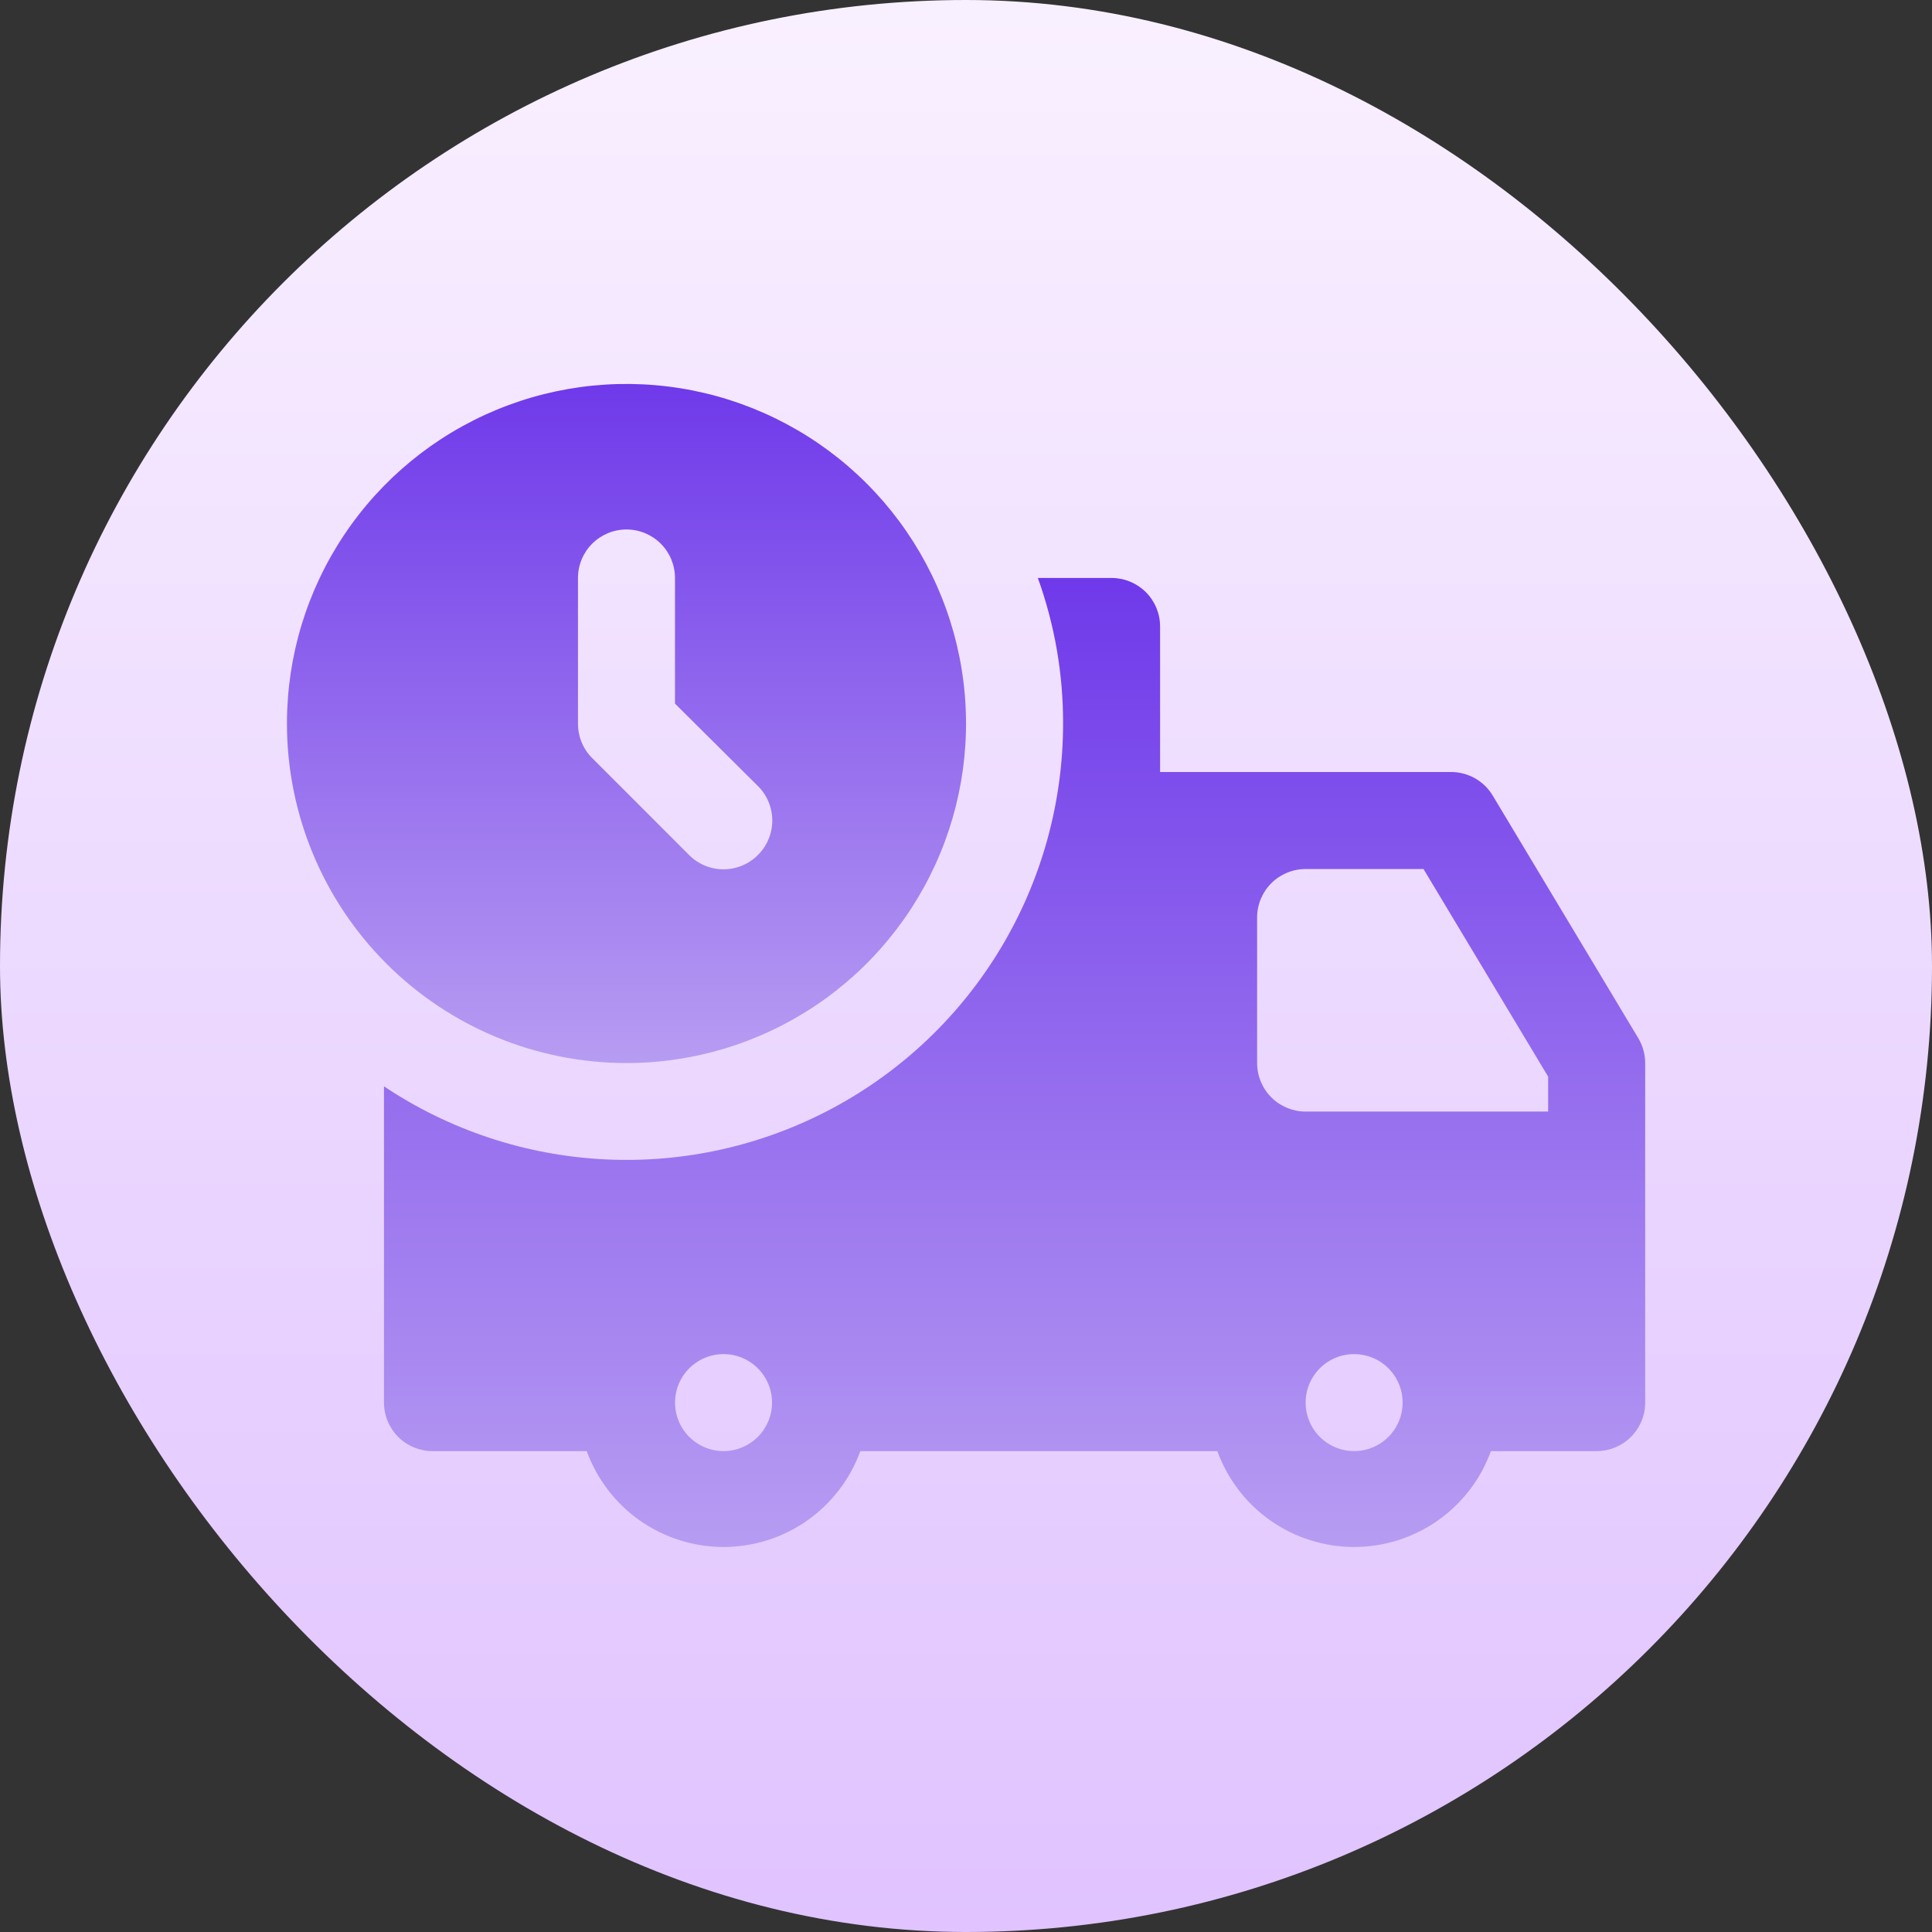
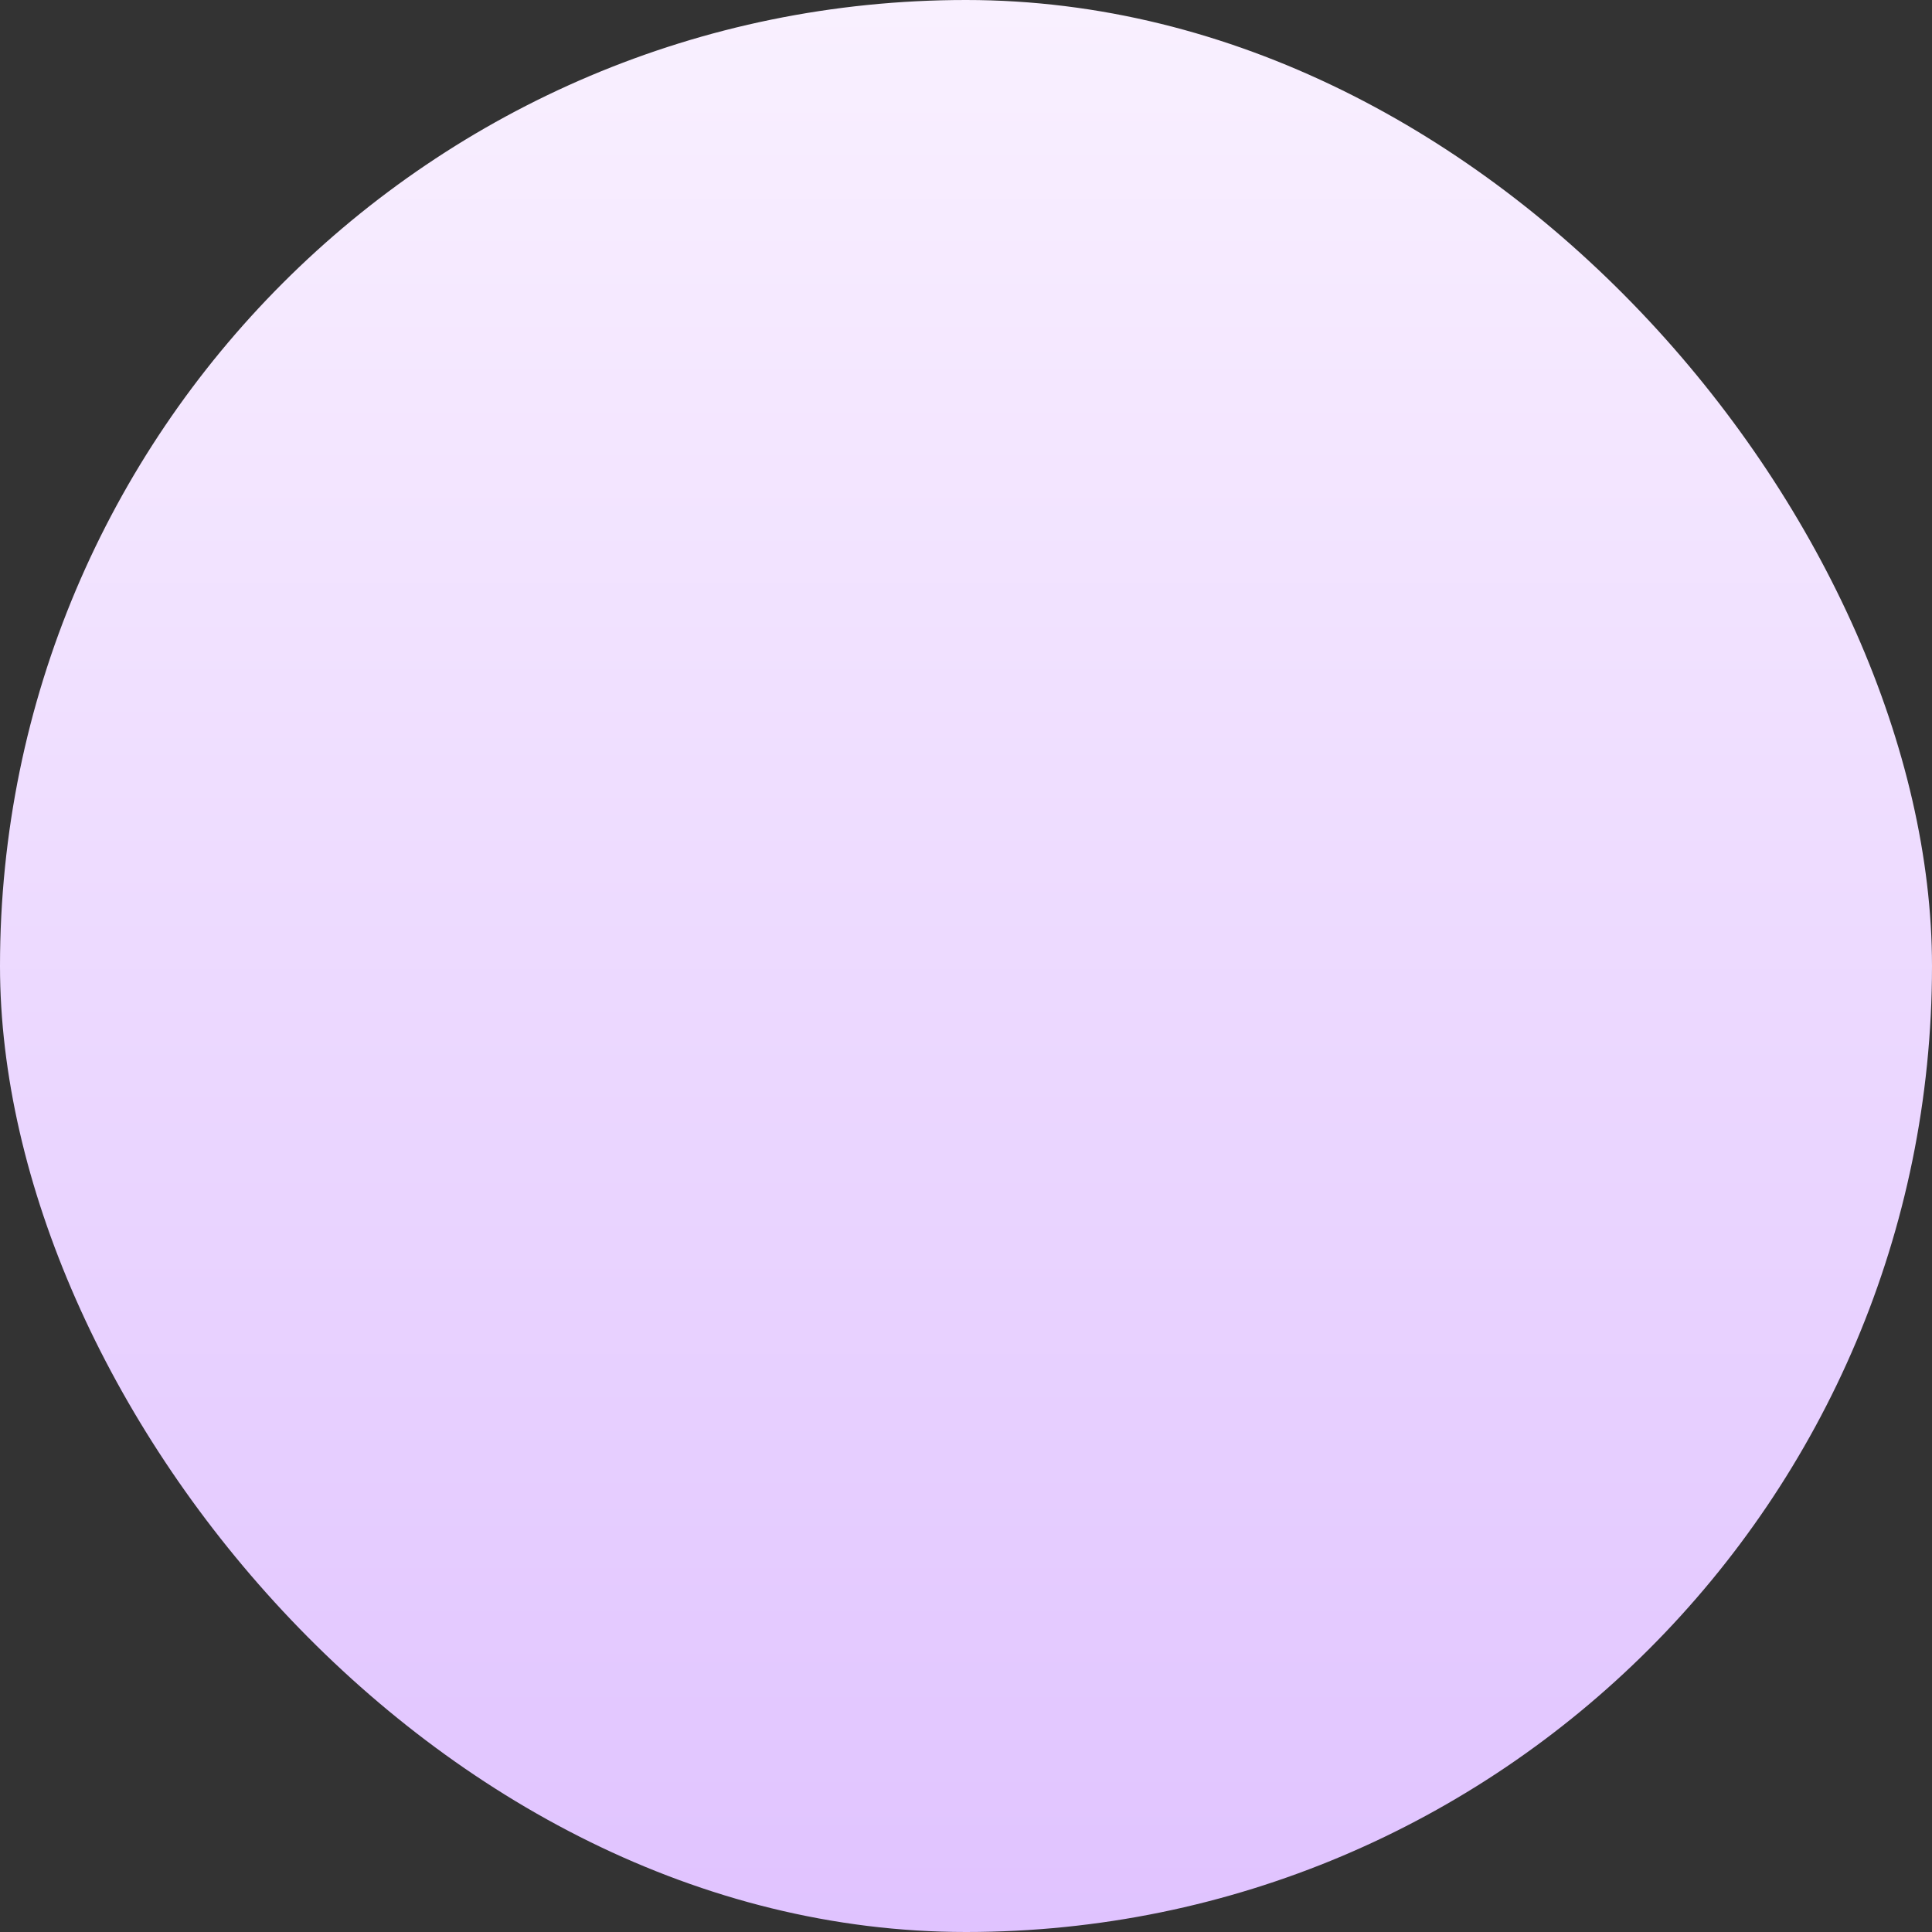
<svg xmlns="http://www.w3.org/2000/svg" width="100" height="100" viewBox="0 0 100 100" fill="none">
  <rect x="0" y="0" width="100" height="100" fill="#333333" stroke="none" />
  <rect width="100" height="100" rx="50" fill="url(#paint0_linear_118_114)" />
-   <path d="M84.802 53.743L77.27 41.19C77.048 40.815 76.732 40.504 76.353 40.289C75.975 40.073 75.546 39.959 75.111 39.959H60.046V32.427C60.046 31.761 59.782 31.123 59.311 30.652C58.84 30.181 58.202 29.916 57.536 29.916H53.719C54.589 32.332 55.031 34.881 55.025 37.449C55.023 41.54 53.911 45.554 51.807 49.062C49.703 52.571 46.685 55.443 43.077 57.37C39.468 59.298 35.404 60.211 31.318 60.009C27.232 59.808 23.277 58.502 19.875 56.229V72.599C19.875 73.264 20.14 73.903 20.61 74.374C21.081 74.845 21.72 75.109 22.386 75.109H30.37C30.898 76.563 31.86 77.82 33.127 78.708C34.394 79.595 35.903 80.072 37.45 80.072C38.997 80.072 40.506 79.595 41.773 78.708C43.04 77.82 44.002 76.563 44.53 75.109H63.009C63.537 76.563 64.499 77.82 65.766 78.708C67.033 79.595 68.542 80.072 70.089 80.072C71.636 80.072 73.146 79.595 74.412 78.708C75.679 77.82 76.642 76.563 77.169 75.109H82.643C83.309 75.109 83.947 74.845 84.418 74.374C84.889 73.903 85.154 73.264 85.154 72.599V55.024C85.153 54.573 85.032 54.131 84.802 53.743ZM37.45 75.109C36.953 75.109 36.468 74.962 36.055 74.686C35.642 74.41 35.32 74.018 35.13 73.559C34.94 73.101 34.891 72.596 34.987 72.109C35.084 71.622 35.324 71.174 35.675 70.823C36.026 70.472 36.473 70.233 36.96 70.136C37.447 70.039 37.952 70.089 38.411 70.279C38.87 70.469 39.262 70.791 39.538 71.204C39.813 71.617 39.961 72.102 39.961 72.599C39.961 73.264 39.696 73.903 39.225 74.374C38.755 74.845 38.116 75.109 37.45 75.109ZM70.089 75.109C69.593 75.109 69.107 74.962 68.694 74.686C68.281 74.41 67.96 74.018 67.77 73.559C67.58 73.101 67.53 72.596 67.627 72.109C67.724 71.622 67.963 71.174 68.314 70.823C68.665 70.472 69.112 70.233 69.6 70.136C70.087 70.039 70.591 70.089 71.05 70.279C71.509 70.469 71.901 70.791 72.177 71.204C72.453 71.617 72.6 72.102 72.6 72.599C72.6 73.264 72.335 73.903 71.865 74.374C71.394 74.845 70.755 75.109 70.089 75.109ZM80.132 57.534H67.579C66.913 57.534 66.274 57.27 65.803 56.799C65.332 56.328 65.068 55.69 65.068 55.024V47.492C65.068 46.826 65.332 46.187 65.803 45.716C66.274 45.245 66.913 44.981 67.579 44.981H73.68L80.132 55.727V57.534Z" fill="url(#paint1_linear_118_114)" />
-   <path d="M32.427 55.023C35.903 55.023 39.3 53.993 42.191 52.062C45.081 50.13 47.334 47.386 48.664 44.174C49.994 40.963 50.342 37.429 49.664 34.02C48.986 30.611 47.312 27.479 44.854 25.021C42.396 22.563 39.264 20.889 35.855 20.211C32.446 19.533 28.912 19.881 25.701 21.211C22.489 22.542 19.745 24.794 17.814 27.684C15.882 30.575 14.852 33.972 14.852 37.449C14.852 42.11 16.703 46.58 19.999 49.876C23.295 53.172 27.765 55.023 32.427 55.023ZM29.916 29.916C29.916 29.25 30.18 28.612 30.651 28.141C31.122 27.67 31.761 27.406 32.427 27.406C33.092 27.406 33.731 27.67 34.202 28.141C34.673 28.612 34.937 29.25 34.937 29.916V36.419L39.231 40.687C39.466 40.921 39.653 41.199 39.78 41.504C39.908 41.81 39.973 42.139 39.973 42.47C39.973 42.801 39.908 43.13 39.78 43.435C39.653 43.742 39.466 44.019 39.231 44.253C38.997 44.488 38.719 44.675 38.414 44.802C38.108 44.93 37.779 44.995 37.448 44.995C37.117 44.995 36.788 44.93 36.482 44.802C36.176 44.675 35.899 44.488 35.665 44.253L30.644 39.231C30.411 38.996 30.227 38.718 30.102 38.412C29.977 38.106 29.914 37.779 29.916 37.449V29.916Z" fill="url(#paint2_linear_118_114)" />
  <defs>
    <linearGradient id="paint0_linear_118_114" x1="50" y1="100" x2="50" y2="0" gradientUnits="userSpaceOnUse">
      <stop stop-color="#E0C3FF" />
      <stop offset="0.997" stop-color="#F9F0FF" />
    </linearGradient>
    <linearGradient id="paint1_linear_118_114" x1="52.514" y1="80.072" x2="52.514" y2="29.917" gradientUnits="userSpaceOnUse">
      <stop stop-color="#B79CF2" />
      <stop offset="1" stop-color="#6F39EA" />
    </linearGradient>
    <linearGradient id="paint2_linear_118_114" x1="32.426" y1="55.023" x2="32.426" y2="19.874" gradientUnits="userSpaceOnUse">
      <stop stop-color="#B79CF2" />
      <stop offset="1" stop-color="#6F39EA" />
    </linearGradient>
  </defs>
</svg>